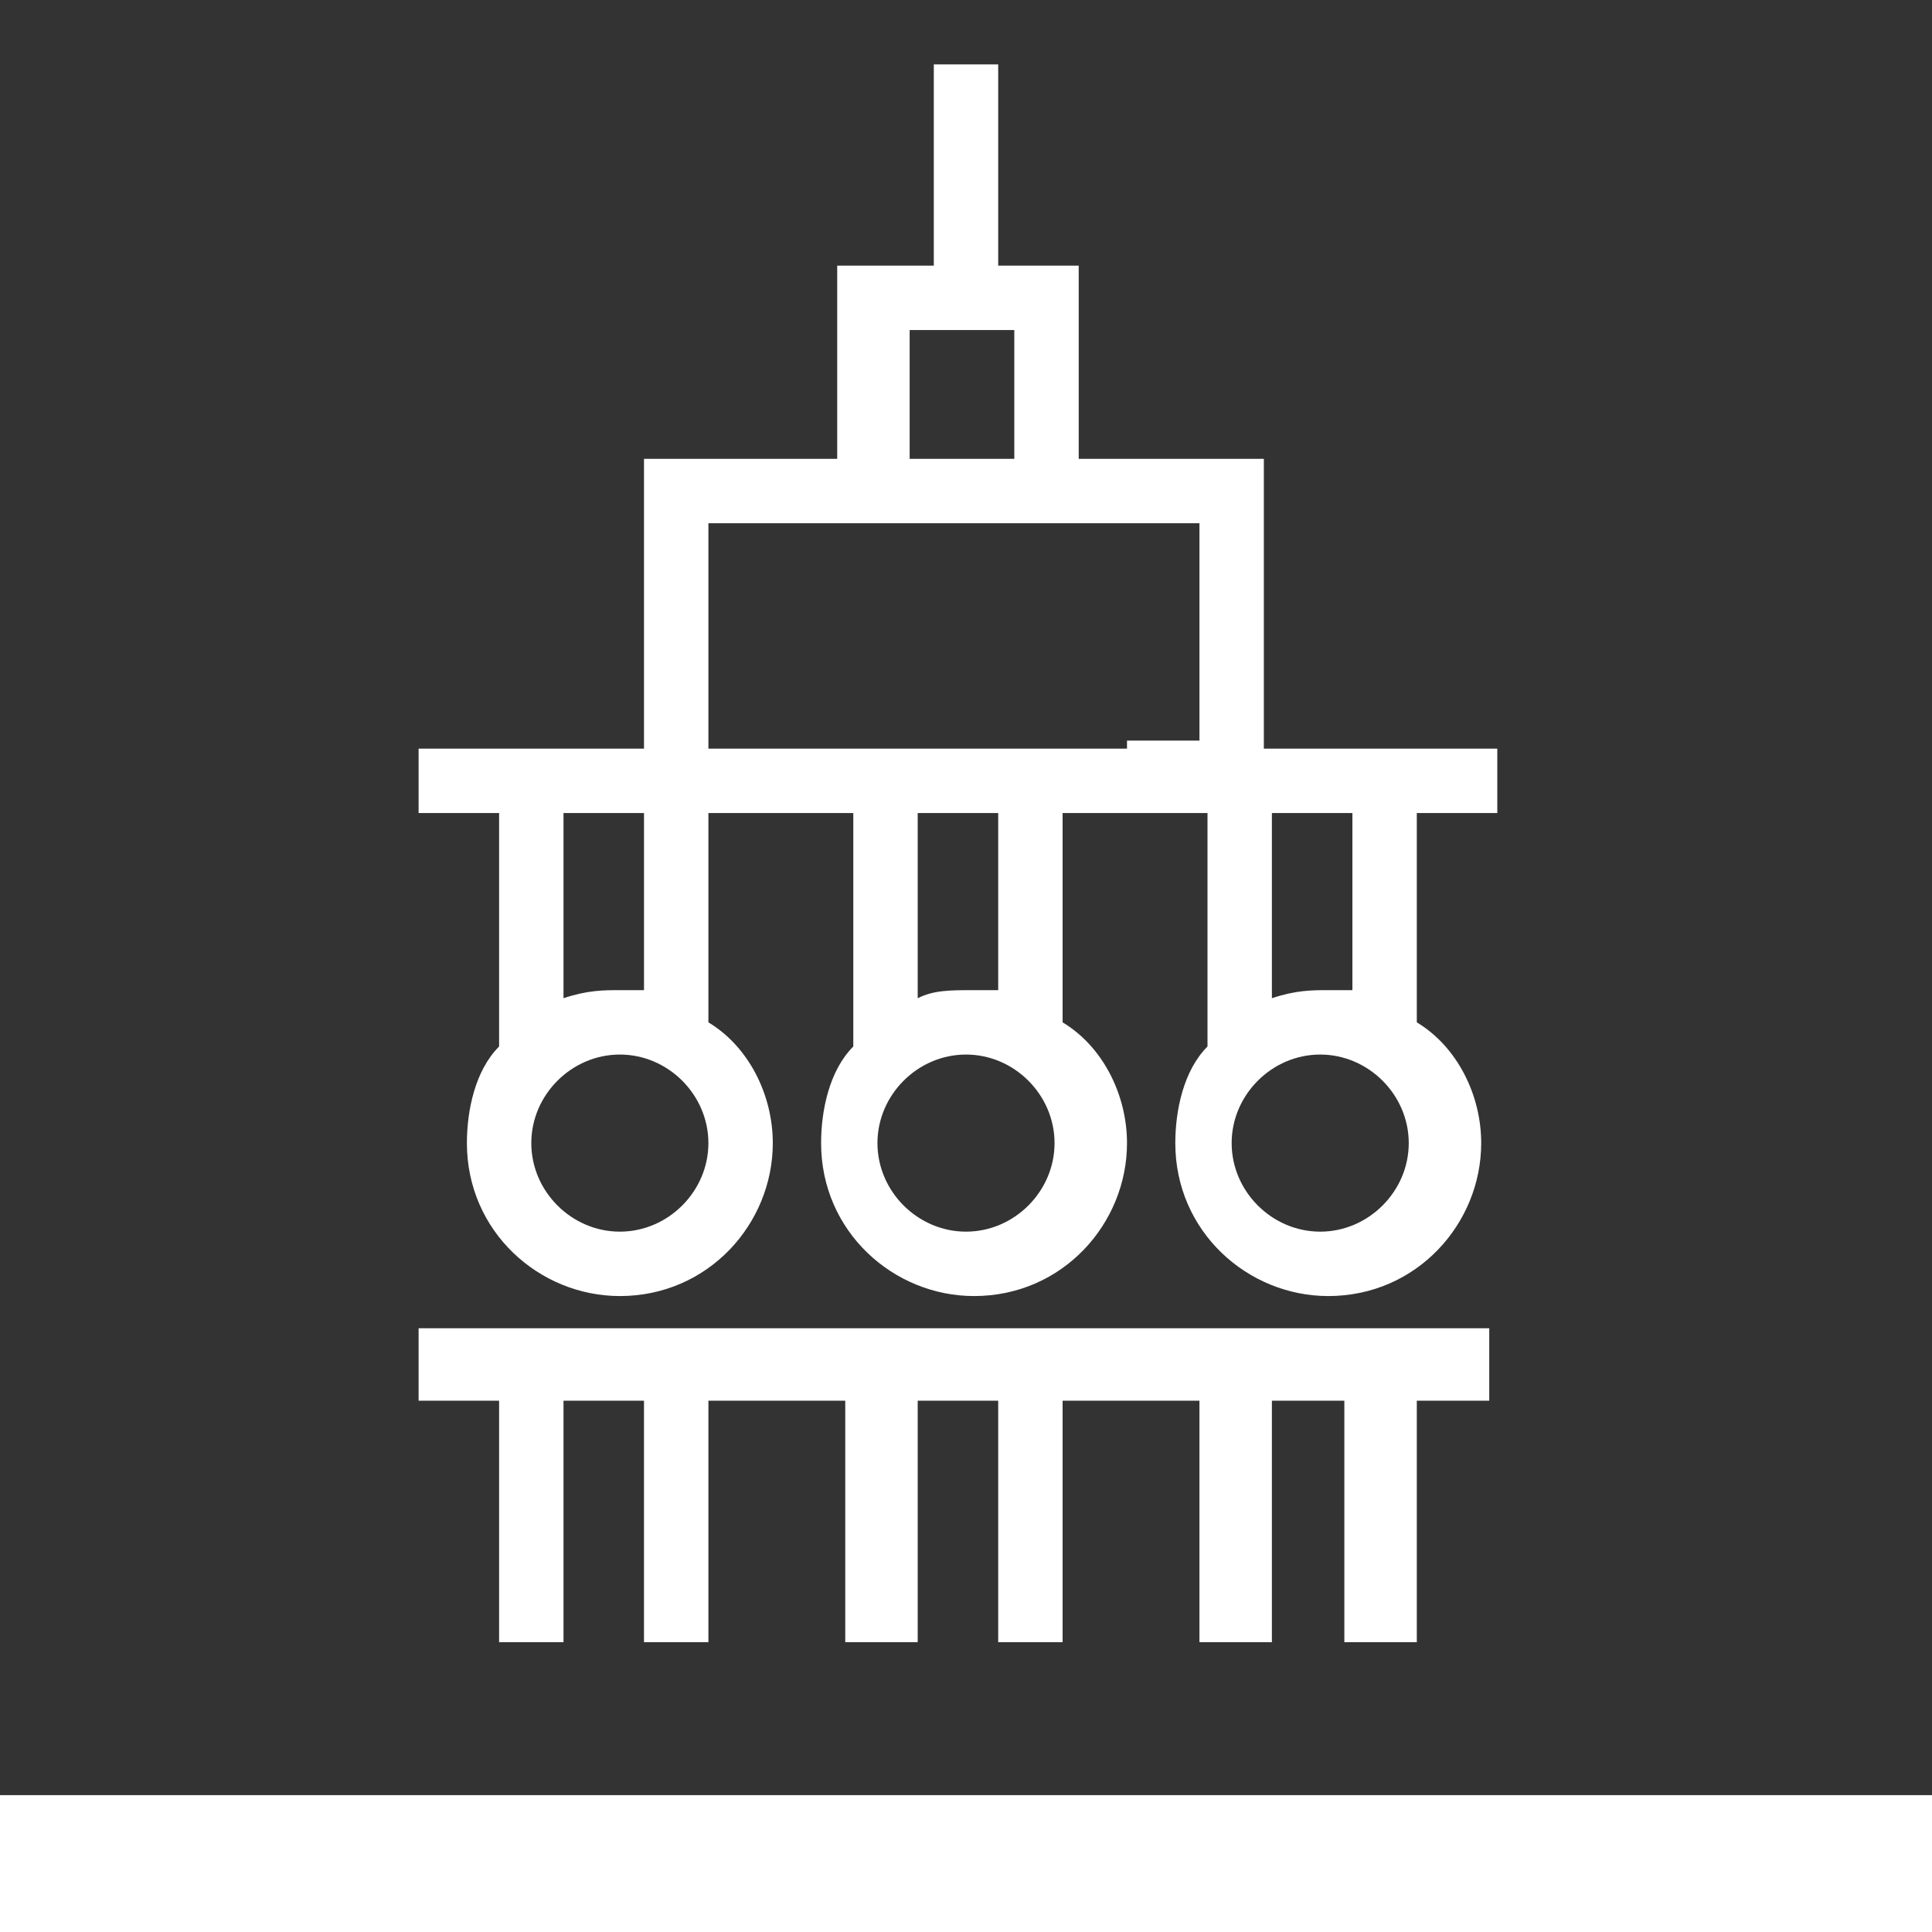
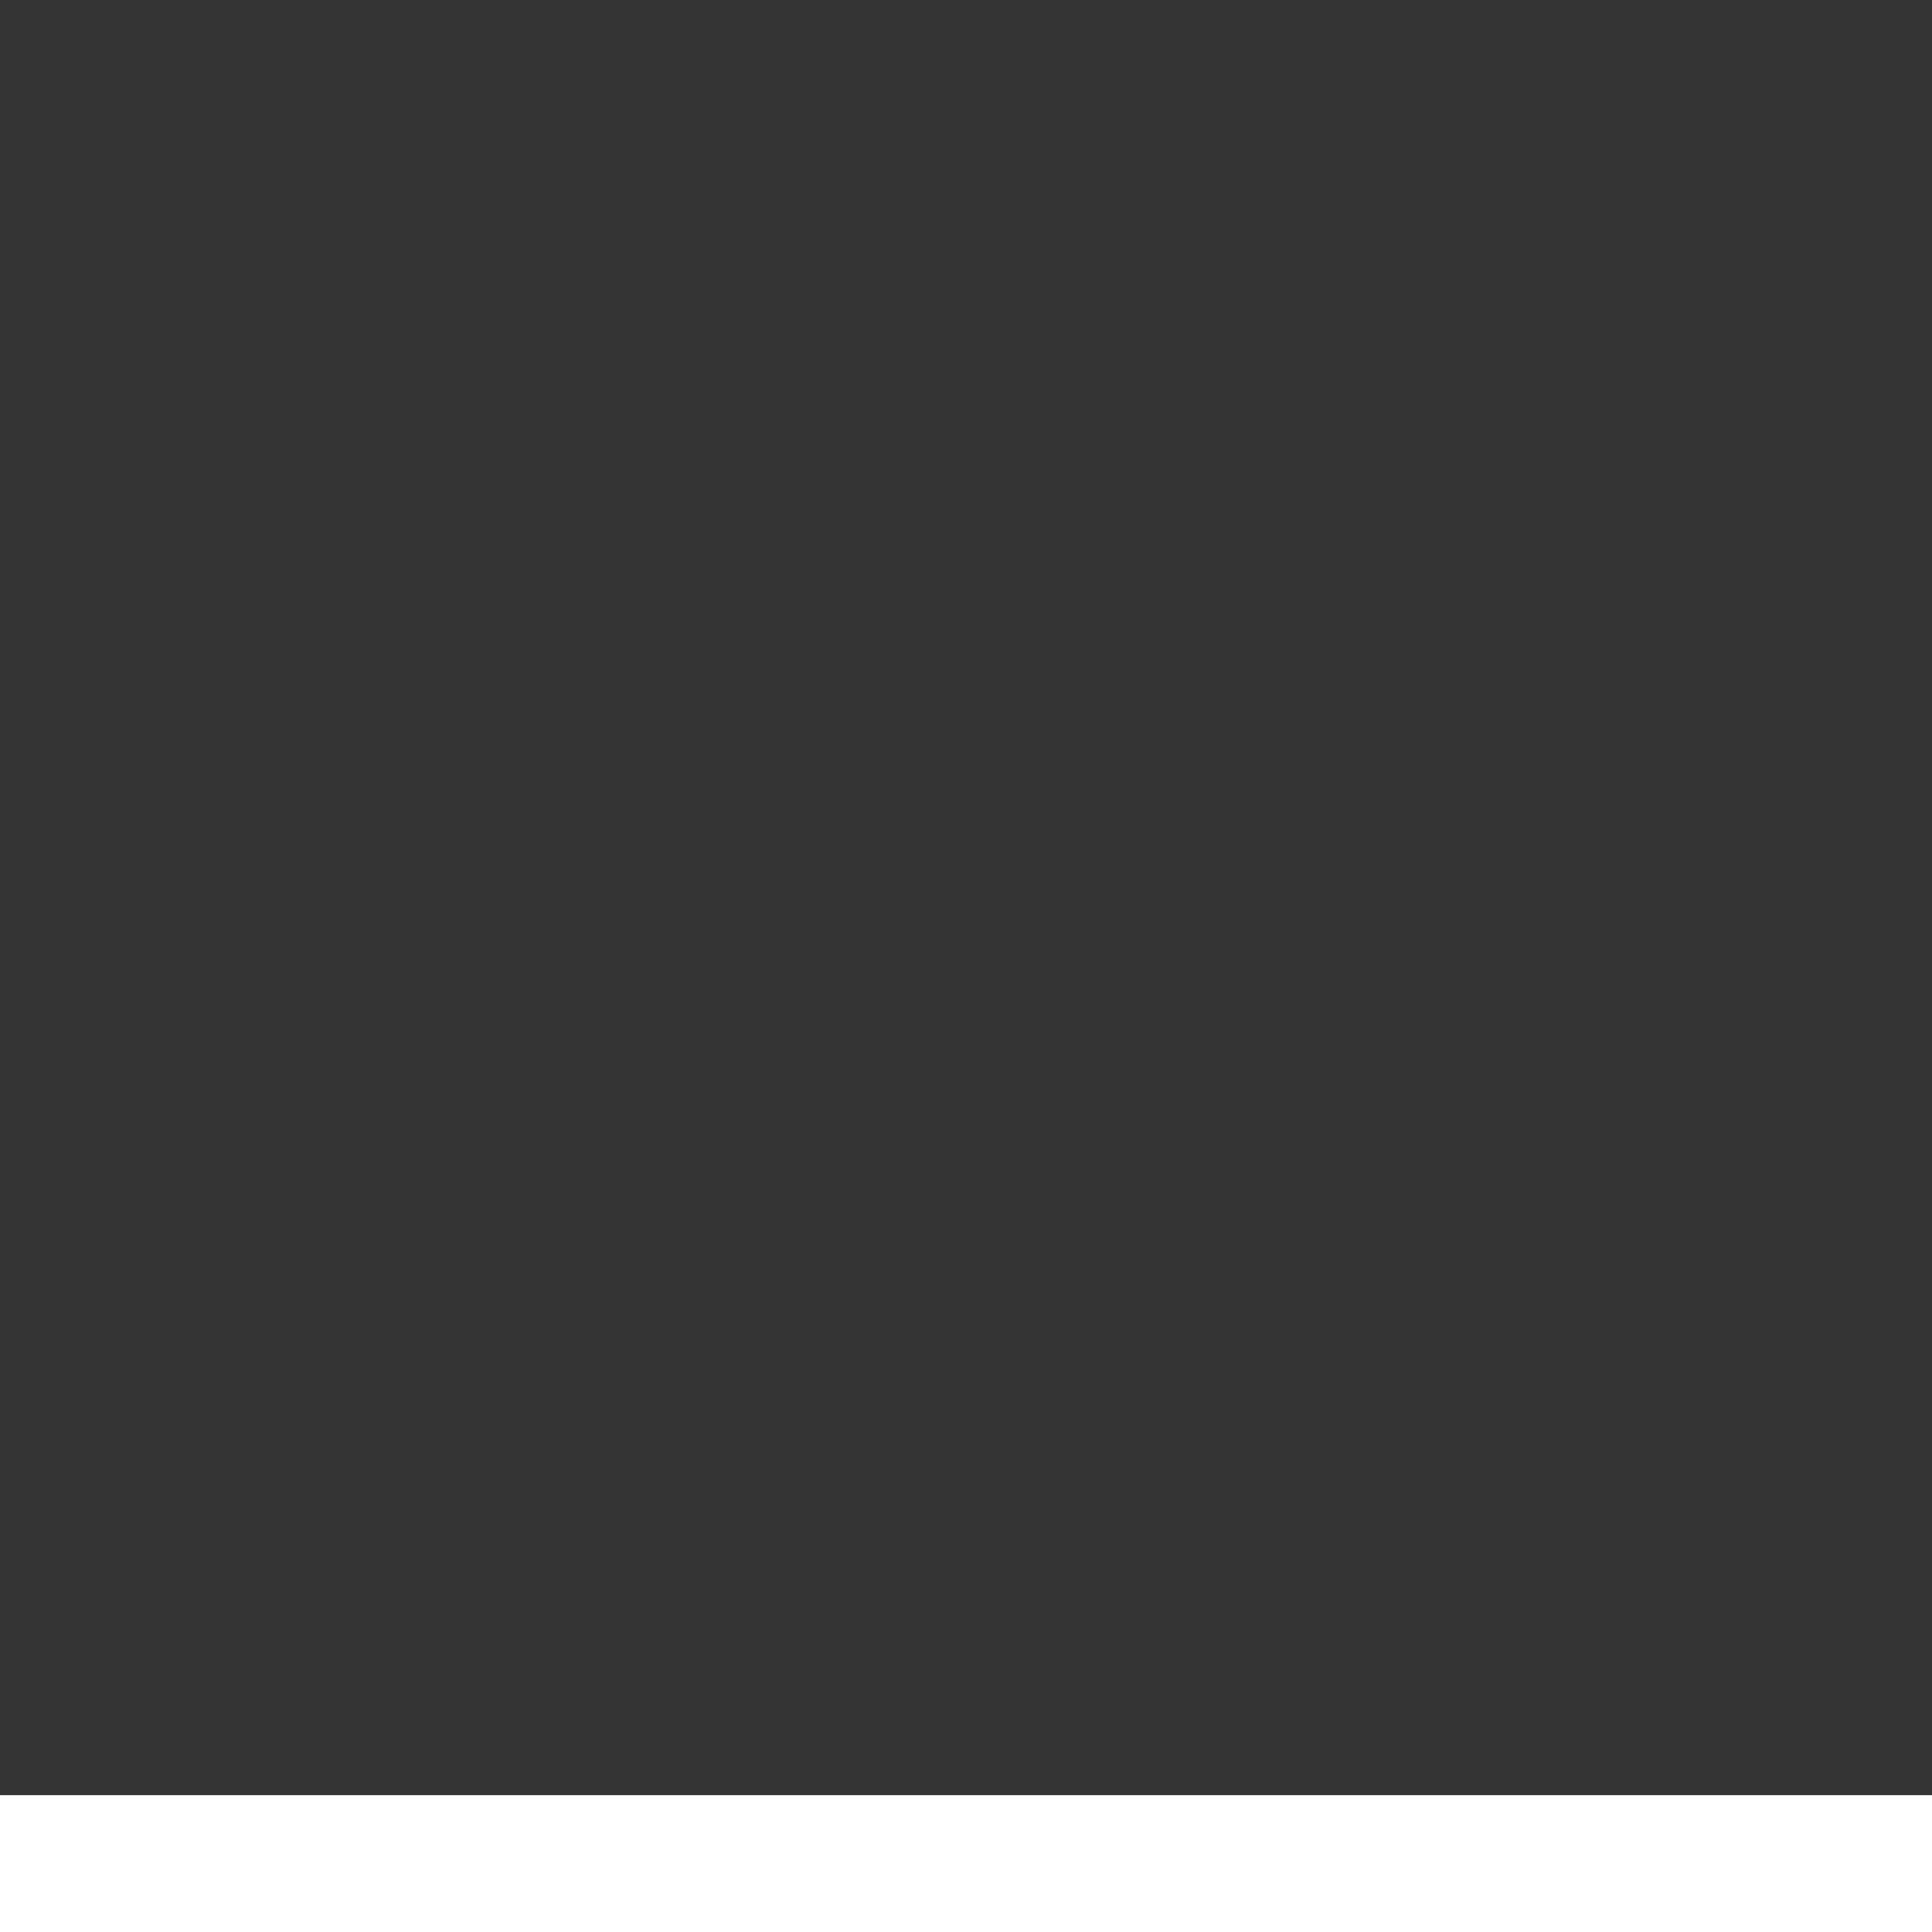
<svg xmlns="http://www.w3.org/2000/svg" version="1.1" id="Layer_1" x="0px" y="0px" viewBox="0 0 24 24" style="enable-background:new 0 0 24 24;" xml:space="preserve">
  <rect x="0" y="0" width="24" height="24" fill="#333333" stroke="none" />
  <style type="text/css">
	.st0{fill:#FFFFFF;}
</style>
  <g>
-     <path class="st0" d="M15.7,9.3V5.7h-2.3V3.3h-1V0.8h-0.8v2.5h-1.2v2.4H8v3.6H5.2v0.8h1V13c-0.3,0.3-0.4,0.8-0.4,1.2   c0,1.1,0.9,1.9,1.9,1.9c1.1,0,1.9-0.9,1.9-1.9c0-0.6-0.3-1.2-0.8-1.5v-2.6h0.8h0.2h0.8V13c-0.3,0.3-0.4,0.8-0.4,1.2   c0,1.1,0.9,1.9,1.9,1.9c1.1,0,1.9-0.9,1.9-1.9c0-0.6-0.3-1.2-0.8-1.5v-2.6H14h0.2h0.8V13c-0.3,0.3-0.4,0.8-0.4,1.2   c0,1.1,0.9,1.9,1.9,1.9c1.1,0,1.9-0.9,1.9-1.9c0-0.6-0.3-1.2-0.8-1.5v-2.6h1V9.3H15.7z M15.8,10.1h1v2.2c-0.1,0-0.2,0-0.3,0   c-0.2,0-0.4,0-0.7,0.1V10.1z M11.3,4.1h1.3v1.6h-1.3V4.1z M7,10.1h1v2.2c-0.1,0-0.2,0-0.3,0c-0.2,0-0.4,0-0.7,0.1V10.1z M7.7,15.3   c-0.6,0-1.1-0.5-1.1-1.1s0.5-1.1,1.1-1.1c0.6,0,1.1,0.5,1.1,1.1S8.3,15.3,7.7,15.3z M12,15.3c-0.6,0-1.1-0.5-1.1-1.1   s0.5-1.1,1.1-1.1c0.6,0,1.1,0.5,1.1,1.1S12.6,15.3,12,15.3z M11.4,12.4v-2.3h1v2.2c-0.1,0-0.2,0-0.3,0   C11.8,12.3,11.6,12.3,11.4,12.4z M14,9.3H9.8H9.6H8.8V6.5h6.1v2.7h-0.7H14z M16.4,15.3c-0.6,0-1.1-0.5-1.1-1.1s0.5-1.1,1.1-1.1   c0.6,0,1.1,0.5,1.1,1.1S17,15.3,16.4,15.3z" />
-     <polygon class="st0" points="14,16.5 9.8,16.5 9.6,16.5 5.2,16.5 5.2,17.4 6.2,17.4 6.2,20.4 7,20.4 7,17.4 8,17.4 8,20.4    8.8,20.4 8.8,17.4 9.6,17.4 9.8,17.4 10.5,17.4 10.5,20.4 11.4,20.4 11.4,17.4 12.4,17.4 12.4,20.4 13.2,20.4 13.2,17.4 14,17.4    14.2,17.4 14.9,17.4 14.9,20.4 15.8,20.4 15.8,17.4 16.7,17.4 16.7,20.4 17.6,20.4 17.6,17.4 18.5,17.4 18.5,16.5 14.2,16.5  " />
-   </g>
+     </g>
  <rect y="22.3" class="st0" width="24" height="1.7" />
</svg>